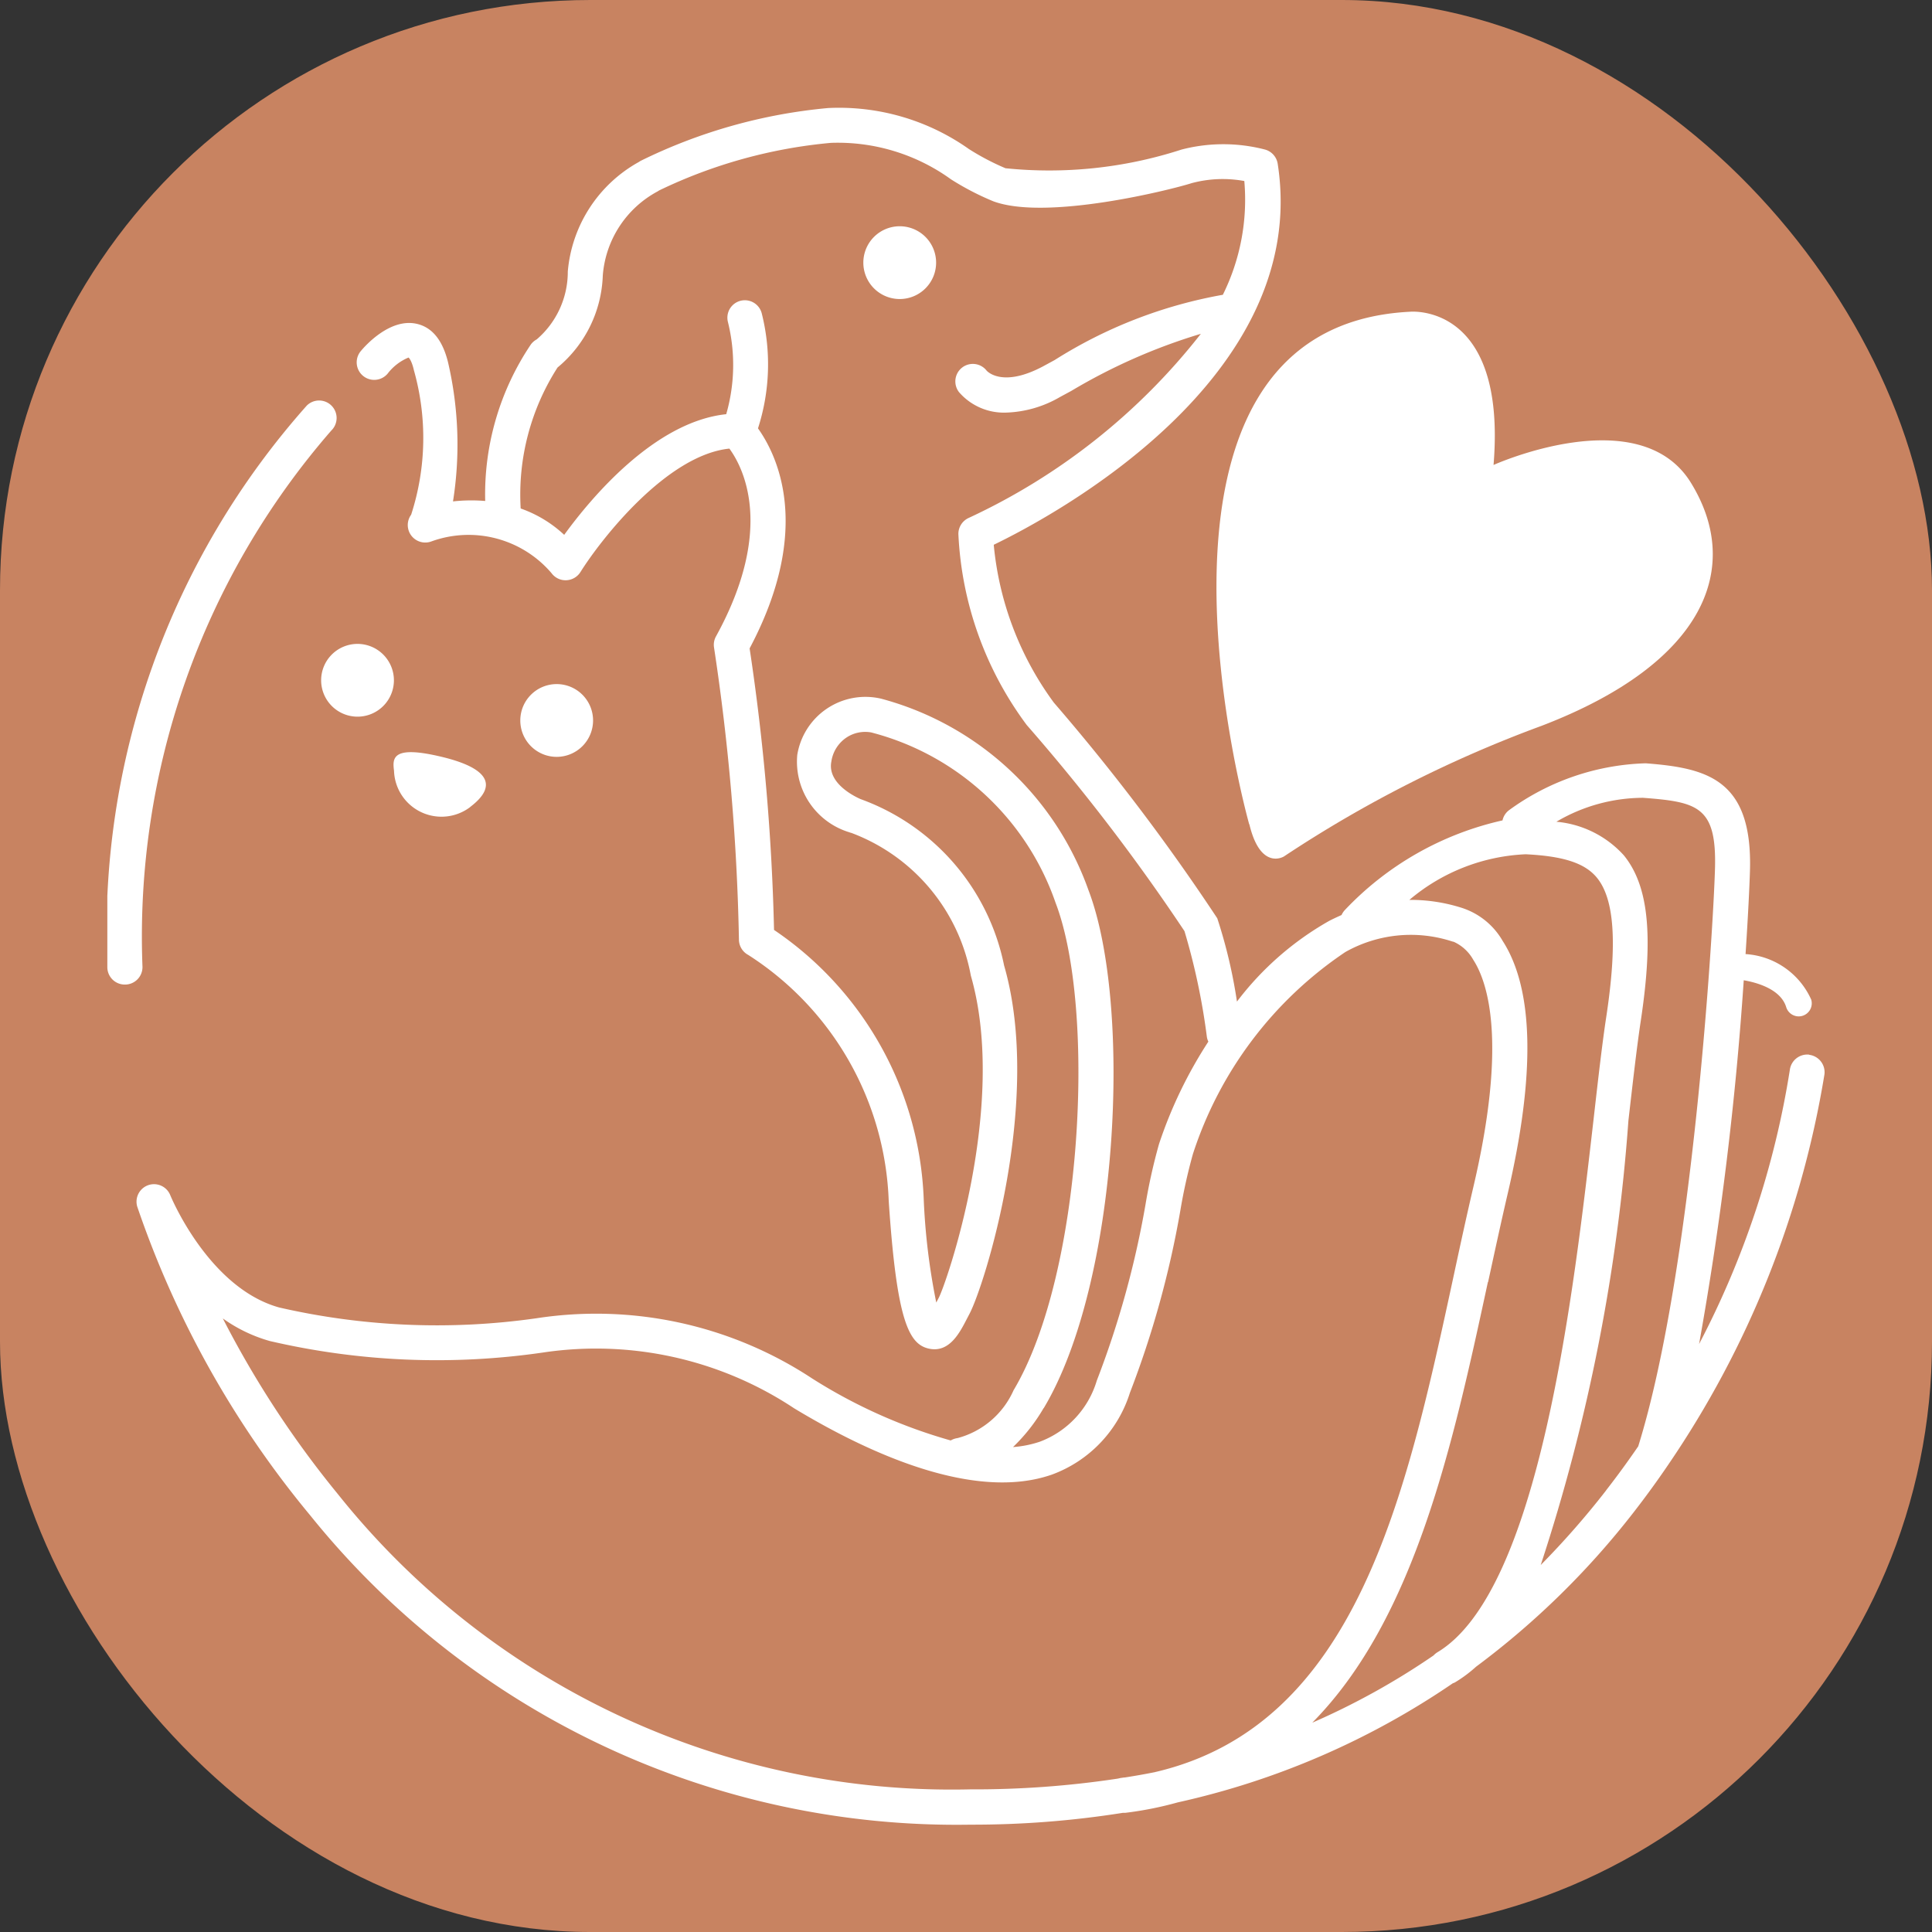
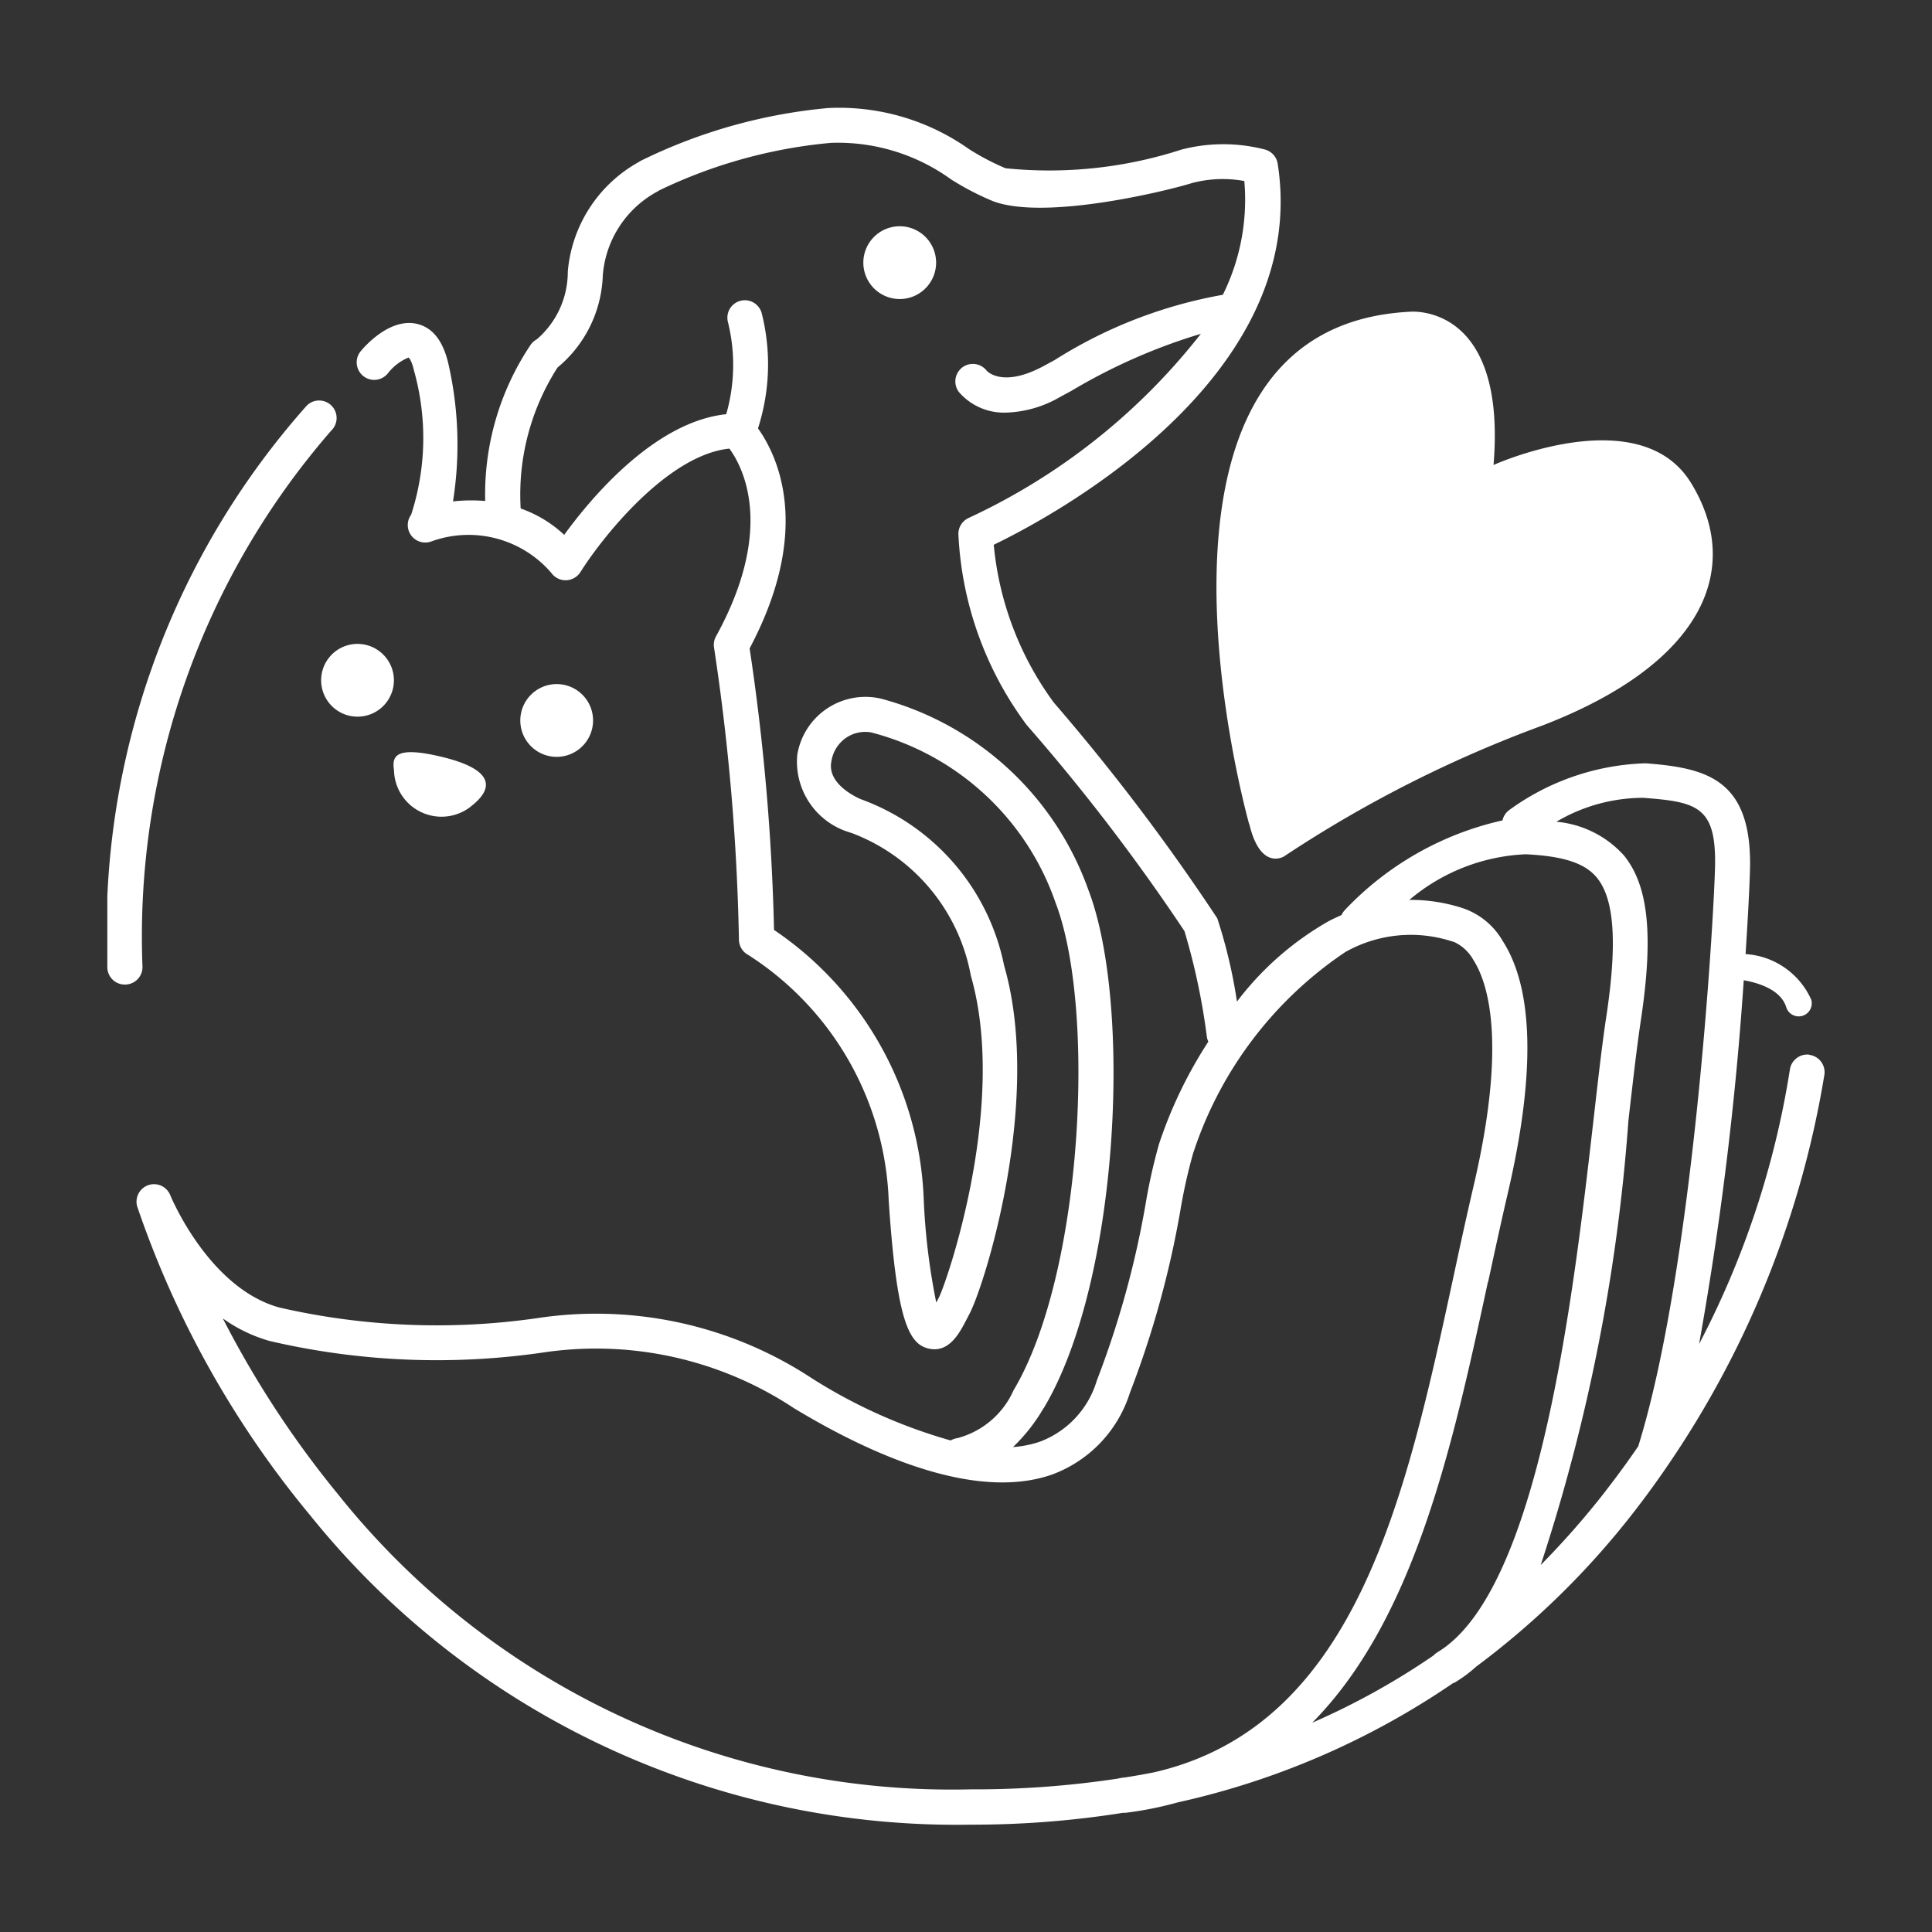
<svg xmlns="http://www.w3.org/2000/svg" width="36" height="36" viewBox="0 0 36 36">
  <rect x="0" y="0" width="36" height="36" fill="#333333" stroke="none" />
  <defs>
    <clipPath id="a">
      <rect width="36" height="36" rx="11" transform="translate(1607 37)" fill="#c88361" />
    </clipPath>
    <clipPath id="b">
      <rect width="32" height="32" fill="#fff" />
    </clipPath>
  </defs>
  <g transform="translate(-1576 -36)">
-     <rect width="36" height="36" rx="11" transform="translate(1576 36)" fill="#c88361" />
    <g transform="translate(-31 -1)" clip-path="url(#a)">
      <g transform="translate(1609 39)">
        <g clip-path="url(#b)">
          <path d="M.655,16.7A14.358,14.358,0,0,1,4.173,6.706a.326.326,0,1,0-.456-.466A14.75,14.75,0,0,0,0,16.71a.325.325,0,0,0,.325.319H.336A.326.326,0,0,0,.655,16.7" transform="translate(0 -0.683)" fill="#fff" />
          <path d="M31.782,17.652a.328.328,0,0,0-.363.284,16.558,16.558,0,0,1-1.691,5.108,61.933,61.933,0,0,0,.832-6.778c.235.04.687.161.791.5a.245.245,0,0,0,.233.173.252.252,0,0,0,.072-.011.244.244,0,0,0,.162-.3,1.439,1.439,0,0,0-1.224-.85c.046-.7.073-1.249.082-1.555.05-1.711-.811-1.912-1.943-2a4.54,4.54,0,0,0-2.544.872.323.323,0,0,0-.124.192,5.777,5.777,0,0,0-2.941,1.674.332.332,0,0,0-.058.089c-.079.036-.158.071-.237.113a5.636,5.636,0,0,0-1.712,1.5,9.462,9.462,0,0,0-.367-1.552,39.307,39.307,0,0,0-3.046-4.02,5.89,5.89,0,0,1-1.119-2.94c1.074-.518,5.914-3.094,5.291-7.1a.327.327,0,0,0-.235-.264,3.091,3.091,0,0,0-1.557,0,7.992,7.992,0,0,1-3.28.348,4.605,4.605,0,0,1-.682-.358A4.191,4.191,0,0,0,13.5.013,9.938,9.938,0,0,0,10,1l-.031.02A2.586,2.586,0,0,0,8.648,3.06a1.657,1.657,0,0,1-.579,1.264.33.33,0,0,0-.108.093,5,5,0,0,0-.852,2.918,3.1,3.1,0,0,0-.6.008,6.766,6.766,0,0,0-.092-2.59c-.1-.409-.292-.651-.579-.718-.494-.116-.959.4-1.047.507a.326.326,0,0,0,.5.42.944.944,0,0,1,.39-.3h0s.056.043.1.239a4.64,4.64,0,0,1-.052,2.69.326.326,0,0,0,.371.5,2.032,2.032,0,0,1,2.245.589.325.325,0,0,0,.275.132.328.328,0,0,0,.264-.153c.387-.617,1.609-2.18,2.775-2.3.245.334.863,1.477-.25,3.5a.323.323,0,0,0-.036.207,41.335,41.335,0,0,1,.464,5.437.326.326,0,0,0,.172.29,5.682,5.682,0,0,1,2.619,4.584c.149,2.227.371,2.674.754,2.754s.575-.31.708-.567l.038-.073c.28-.516,1.376-3.987.65-6.5a4.178,4.178,0,0,0-2.672-3.1c-.093-.04-.627-.289-.547-.7a.652.652,0,0,1,.294-.456.632.632,0,0,1,.45-.087l.052.014a4.945,4.945,0,0,1,3.381,3.157c.761,1.98.507,6.927-.782,9.087a1.588,1.588,0,0,1-1.044.891.338.338,0,0,0-.127.044A9.769,9.769,0,0,1,13.2,23.685,7.316,7.316,0,0,0,8.07,22.563a13.137,13.137,0,0,1-4.8-.2c-1.32-.367-2.023-2.077-2.03-2.094a.326.326,0,0,0-.615.214,18.2,18.2,0,0,0,3.226,5.757A15.456,15.456,0,0,0,16.153,32a17.849,17.849,0,0,0,2.835-.22h.043a6.552,6.552,0,0,0,.982-.195,14.714,14.714,0,0,0,5.127-2.22.213.213,0,0,0,.039-.016,2.515,2.515,0,0,0,.393-.292,15.2,15.2,0,0,0,2.936-2.877q.341-.439.645-.887l0,0a18.064,18.064,0,0,0,2.911-7.274.327.327,0,0,0-.284-.364M17.517,24.238c1.4-2.339,1.656-7.5.832-9.654a5.647,5.647,0,0,0-3.818-3.553l-.044-.012a1.287,1.287,0,0,0-1.563,1.047,1.375,1.375,0,0,0,.969,1.442.2.2,0,0,0,.039.012,3.518,3.518,0,0,1,2.226,2.659c.7,2.43-.468,5.771-.6,6.008l-.044.084a12.2,12.2,0,0,1-.234-1.931,6.342,6.342,0,0,0-2.789-5.012,41.563,41.563,0,0,0-.455-5.246c1.194-2.249.5-3.618.156-4.1a3.891,3.891,0,0,0,.069-2.147.325.325,0,1,0-.628.17A3.316,3.316,0,0,1,11.6,5.718c-1.337.14-2.524,1.567-3.019,2.248a2.3,2.3,0,0,0-.811-.491,4.382,4.382,0,0,1,.687-2.627A2.327,2.327,0,0,0,9.3,3.136a1.947,1.947,0,0,1,1.019-1.568l.032-.02a9.293,9.293,0,0,1,3.2-.886,3.6,3.6,0,0,1,2.238.68,5.076,5.076,0,0,0,.786.408c.989.369,3.317-.215,3.7-.338a2.235,2.235,0,0,1,.979-.039,3.987,3.987,0,0,1-.4,2.12,8.692,8.692,0,0,0-3.134,1.216l-.21.114c-.747.4-1.035.108-1.057.084a.326.326,0,0,0-.515.4,1.107,1.107,0,0,0,.881.381,2.119,2.119,0,0,0,1-.29l.211-.114A10.736,10.736,0,0,1,20.444,4.22,11.789,11.789,0,0,1,16.12,7.65a.327.327,0,0,0-.194.3A6.457,6.457,0,0,0,17.2,11.51a36.986,36.986,0,0,1,2.939,3.84,12.336,12.336,0,0,1,.417,1.969.3.3,0,0,0,.028.09,8.275,8.275,0,0,0-.92,1.91,10.613,10.613,0,0,0-.251,1.124,17.334,17.334,0,0,1-.908,3.283,1.747,1.747,0,0,1-1.061,1.138,2.023,2.023,0,0,1-.5.1,3.309,3.309,0,0,0,.569-.724m2.077,6.781q-.28.056-.564.1c-.026,0-.052.007-.077.009l-.053.012a17.819,17.819,0,0,1-2.746.2,14.631,14.631,0,0,1-11.785-5.5A18.4,18.4,0,0,1,2.22,22.567a2.824,2.824,0,0,0,.875.421,13.737,13.737,0,0,0,5.093.214,6.677,6.677,0,0,1,4.678,1.04c1.392.841,3.354,1.738,4.8,1.236a2.385,2.385,0,0,0,1.456-1.525,17.941,17.941,0,0,0,.939-3.391,10.13,10.13,0,0,1,.235-1.058,7.21,7.21,0,0,1,2.84-3.764,2.484,2.484,0,0,1,1.984-.2.242.242,0,0,0,.036.009.79.79,0,0,1,.364.335c.272.421.635,1.53.005,4.22-.125.535-.243,1.076-.366,1.65-.89,4.127-1.81,8.388-5.563,9.265m6.2-9.128c.124-.57.24-1.108.363-1.637.522-2.231.491-3.82-.092-4.723a1.359,1.359,0,0,0-.759-.614,3.149,3.149,0,0,0-.978-.149,3.592,3.592,0,0,1,2.167-.85c.709.035,1.106.166,1.329.439.325.4.38,1.22.173,2.587-.075.491-.148,1.129-.232,1.868-.379,3.307-1.012,8.843-2.919,9.978a.353.353,0,0,0-.068.057A13.562,13.562,0,0,1,22.52,30.1c1.92-1.943,2.626-5.215,3.273-8.212m2.2,3.887a15.6,15.6,0,0,1-1.216,1.387,34.4,34.4,0,0,0,1.634-8.28c.084-.732.156-1.364.228-1.844.243-1.6.15-2.531-.313-3.1a1.925,1.925,0,0,0-1.257-.626,3.194,3.194,0,0,1,1.614-.446c1.024.077,1.376.164,1.341,1.33-.033,1.124-.414,7.492-1.43,10.754-.189.276-.389.551-.6.822" transform="translate(-0.068 0)" fill="#fff" />
          <path d="M23.872,13.835c.208.872.644.6.644.6A23.073,23.073,0,0,1,29.319,12C32.395,10.82,33.06,9.031,32.1,7.472s-3.678-.332-3.678-.332c.25-3.036-1.559-2.855-1.559-2.855-5.612.285-2.994,9.55-2.994,9.55" transform="translate(-2.592 -0.476)" fill="#fff" />
          <path d="M5.162,11.248a.678.678,0,1,0,.678.678.679.679,0,0,0-.678-.678" transform="translate(-0.5 -1.25)" fill="#fff" />
          <path d="M10.016,12.768a.678.678,0,1,0-.678.678.679.679,0,0,0,.678-.678" transform="translate(-0.965 -1.343)" fill="#fff" />
          <path d="M16.531,2.493a.678.678,0,1,0,.678.678.678.678,0,0,0-.678-.678" transform="translate(-1.766 -0.277)" fill="#fff" />
          <path d="M7.431,14.538c.494-.374.39-.712-.53-.933s-.922.018-.89.258a.885.885,0,0,0,1.421.676" transform="translate(-0.669 -1.502)" fill="#fff" />
        </g>
      </g>
    </g>
  </g>
</svg>